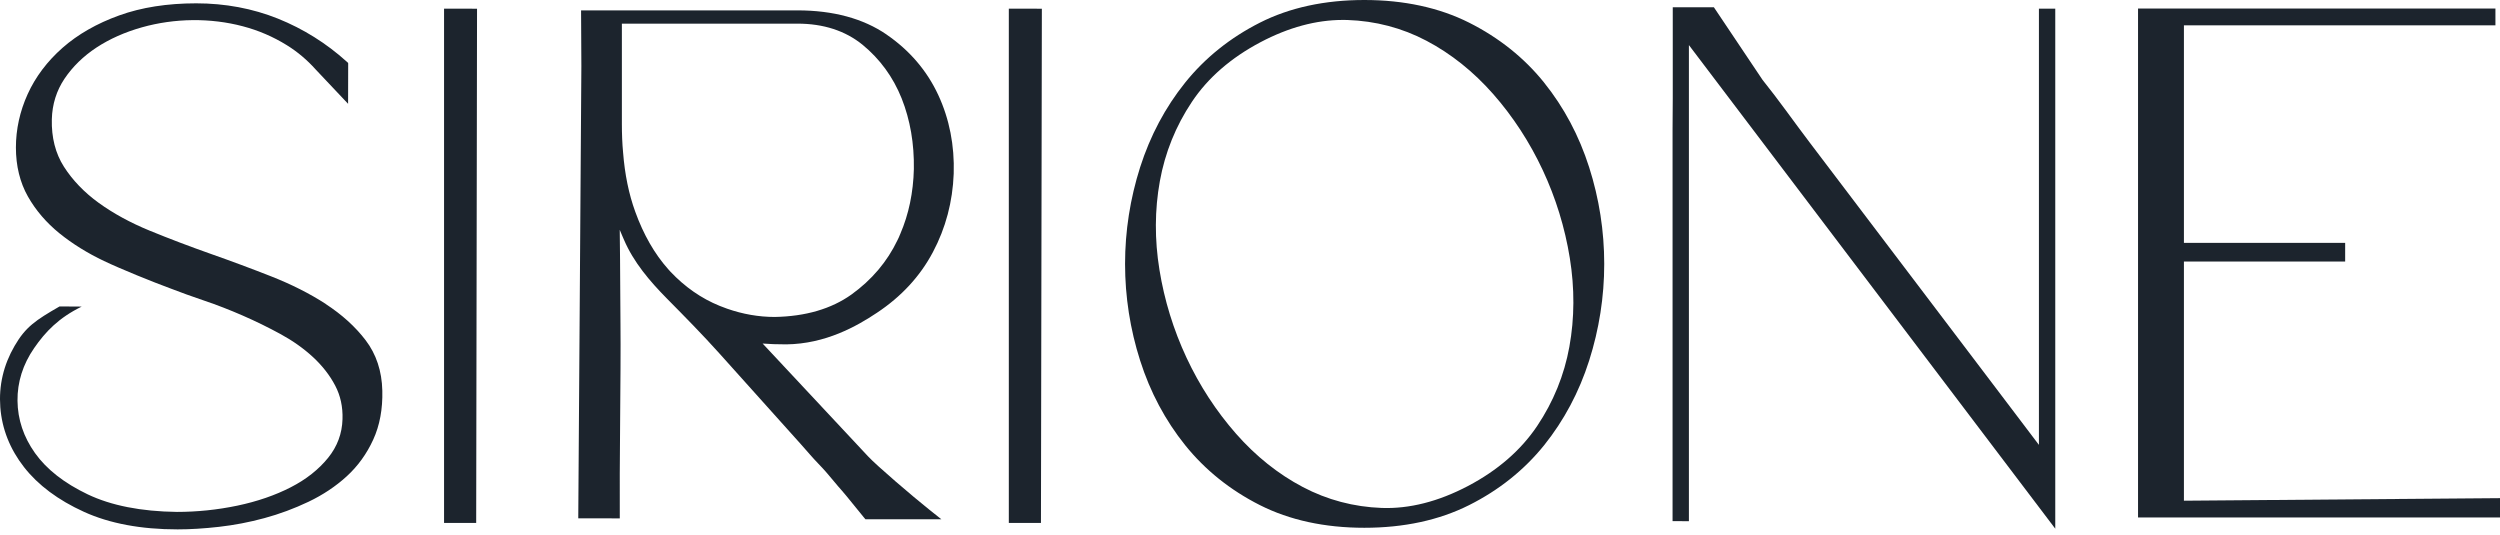
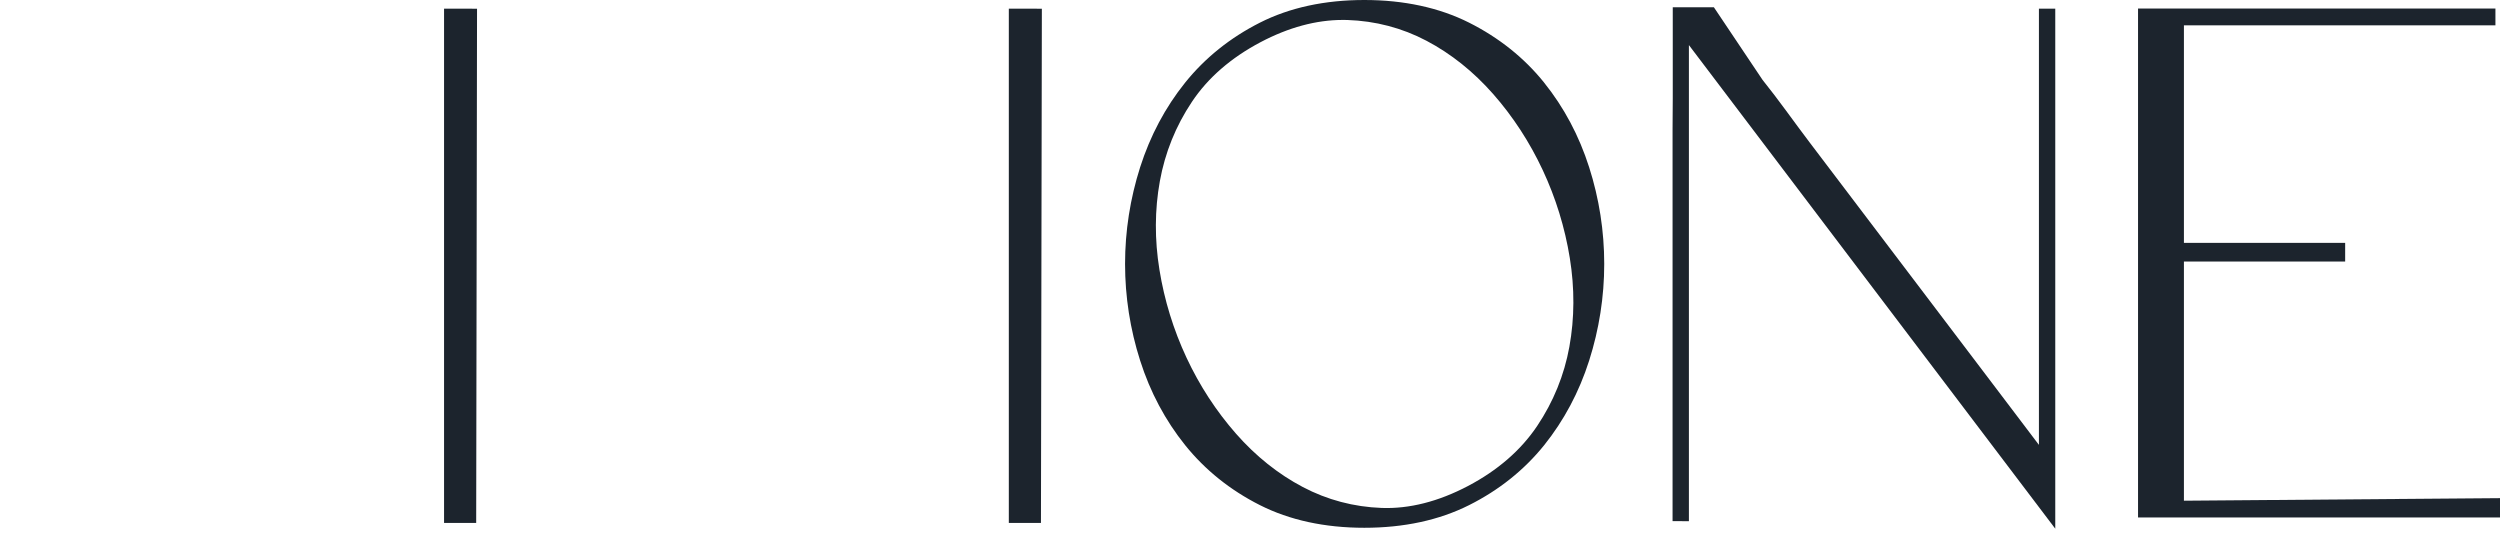
<svg xmlns="http://www.w3.org/2000/svg" fill="none" viewBox="0 0 360 77" height="77" width="360">
  <path fill="#1C242D" d="M314.485 72.101V37.657H337.703V34.972H314.485V3.651H359.342V1.233H307.877V74.518H360.009V71.734L314.485 72.101Z" />
  <path fill="#1C242D" d="M145.27 75.3H149.898L150.027 1.551V1.254L145.27 1.247V75.3Z" />
  <path fill="#1C242D" d="M293.59 64.045C292.837 63.051 292.084 62.064 291.338 61.07C289.393 58.512 287.456 55.947 285.512 53.381C282.843 49.864 280.181 46.347 277.512 42.83C274.584 38.975 271.664 35.113 268.737 31.258C266.025 27.677 263.306 24.09 260.586 20.509C258.312 17.514 256.16 14.427 253.806 11.502L246.797 1.043C246.352 1.043 246.122 1.057 245.699 1.043C245.641 1.043 245.44 1.043 245.412 1.043H240.877V1.332V14.201C240.863 15.689 240.849 17.183 240.849 18.67V75.04L243.202 75.054V6.491L295.958 76.132V1.247H293.605V64.038L293.59 64.045Z" />
-   <path fill="#1C242D" d="M127.663 4.969C124.298 2.664 119.986 1.494 114.834 1.494H83.674L83.717 9.515L83.272 74.335V74.638C83.272 74.638 88.13 74.638 88.13 74.645H89.249V74.335C89.22 71.086 89.256 65.743 89.299 60.577C89.342 55.679 89.385 50.125 89.35 46.798C89.335 44.994 89.321 43.197 89.314 41.393C89.299 38.82 89.285 35.959 89.242 33.097C89.378 33.428 89.514 33.746 89.636 34.028L89.845 34.507C91.237 37.763 93.554 40.476 96.029 42.986C98.605 45.593 101.152 48.173 103.599 50.9C107.516 55.263 111.433 59.633 115.351 63.995C116.183 64.926 116.994 65.898 117.869 66.8C118.759 67.71 119.476 68.577 120.108 69.338C120.517 69.824 120.883 70.268 121.22 70.635C121.507 70.952 122.239 71.847 122.949 72.728L123.006 72.798C123.501 73.412 124.004 74.025 124.384 74.49L124.628 74.779H135.562L133.783 73.362C131.336 71.41 126.206 67.019 124.987 65.701L109.819 49.47C110.802 49.547 111.893 49.589 113.234 49.589C118.902 49.519 123.387 46.968 126.264 45.05C129.779 42.725 132.499 39.786 134.343 36.297C136.179 32.843 137.184 29.045 137.334 25.006C137.464 20.953 136.717 17.148 135.117 13.694C133.496 10.191 130.985 7.252 127.656 4.969H127.663ZM129.657 33.661L129.6 33.774C129.5 34.035 129.385 34.302 129.234 34.591C127.756 37.685 125.525 40.314 122.605 42.415C119.706 44.48 115.982 45.565 111.555 45.642C109.267 45.642 106.964 45.241 104.704 44.451C104.295 44.31 103.943 44.177 103.627 44.043C101.001 42.978 98.619 41.322 96.546 39.123L96.209 38.75C94.257 36.558 92.664 33.781 91.473 30.482C90.555 27.966 89.966 25.091 89.723 21.94C89.608 20.714 89.55 19.368 89.55 17.817V3.404H114.834C118.572 3.404 121.729 4.426 124.212 6.449C126.716 8.507 128.61 11.101 129.837 14.166C131.071 17.274 131.659 20.7 131.595 24.351C131.516 27.72 130.856 30.863 129.65 33.661H129.657Z" />
-   <path fill="#1C242D" d="M46.918 43.775C44.615 42.281 41.974 40.949 39.076 39.807C36.227 38.686 33.257 37.58 30.251 36.523C27.273 35.472 24.346 34.359 21.541 33.21C18.778 32.075 16.31 30.729 14.208 29.207C12.134 27.706 10.448 25.951 9.2 23.998C7.987 22.095 7.399 19.798 7.464 17.169C7.521 15.012 8.138 13.053 9.286 11.34C10.463 9.592 12.012 8.084 13.885 6.851C15.787 5.603 17.989 4.623 20.443 3.933C25.157 2.608 30.315 2.551 34.972 3.785C37.203 4.37 39.334 5.286 41.3 6.505C42.85 7.464 44.249 8.655 45.454 10.001L50.125 14.949L50.139 9.141L50.118 9.05L49.931 8.88C47.004 6.237 43.675 4.151 40.03 2.685C36.378 1.219 32.41 0.479 28.249 0.479C24.088 0.479 20.364 1.064 17.164 2.22C13.957 3.376 11.216 4.941 9.013 6.879C6.804 8.824 5.11 11.072 3.984 13.553C2.858 16.034 2.291 18.628 2.291 21.25C2.291 23.871 2.872 26.275 4.02 28.297C5.146 30.285 6.675 32.068 8.561 33.598C10.42 35.099 12.579 36.445 14.983 37.587C17.358 38.721 21.964 40.589 24.597 41.555C25.975 42.09 27.61 42.682 29.462 43.31C31.241 43.909 33.085 44.628 34.943 45.438C36.787 46.242 38.631 47.144 40.425 48.123C42.168 49.075 43.739 50.188 45.088 51.436C46.416 52.669 47.492 54.044 48.267 55.524C49.027 56.969 49.379 58.59 49.321 60.359C49.264 62.424 48.568 64.299 47.248 65.927C45.892 67.604 44.084 69.035 41.867 70.169C39.621 71.325 37.031 72.213 34.183 72.812C31.32 73.412 28.385 73.715 25.472 73.715C20.321 73.651 16.002 72.798 12.622 71.184C9.257 69.577 6.71 67.583 5.046 65.25C3.396 62.938 2.549 60.401 2.52 57.709C2.492 55.023 3.295 52.472 4.917 50.125C6.545 47.764 8.468 45.755 11.769 44.148L8.576 44.127C5.153 46.101 3.697 47.059 2.111 49.794C0.504 52.55 -0.192 55.531 0.045 58.646C0.282 61.761 1.43 64.665 3.46 67.266C5.476 69.852 8.375 72.016 12.084 73.701C15.772 75.385 20.314 76.231 25.573 76.231C27.367 76.231 29.375 76.111 31.542 75.864C33.709 75.618 35.905 75.202 38.071 74.61C40.238 74.025 42.376 73.228 44.421 72.256C46.495 71.269 48.346 70.035 49.924 68.591C51.524 67.132 52.808 65.356 53.741 63.312C54.681 61.268 55.119 58.893 55.054 56.257C54.989 53.438 54.179 50.992 52.643 48.983C51.165 47.045 49.228 45.29 46.896 43.775H46.918Z" />
  <path fill="#1C242D" d="M63.944 75.3H68.571L68.693 1.551V1.254L63.944 1.247V75.3Z" />
  <path fill="#1C242D" d="M222.354 11.894C219.489 8.33 215.858 5.431 211.547 3.26C207.236 1.096 202.159 0 196.463 0C190.766 0 185.702 1.096 181.418 3.267C177.147 5.431 173.529 8.33 170.664 11.894C167.806 15.45 165.627 19.552 164.181 24.077C162.742 28.596 162.009 33.276 162.009 38C162.009 42.724 162.736 47.404 164.181 51.923C165.621 56.449 167.806 60.55 170.664 64.106C173.529 67.67 177.147 70.576 181.418 72.733C185.696 74.897 190.759 76 196.463 76C202.166 76 207.236 74.904 211.547 72.74C215.851 70.584 219.483 67.677 222.354 64.114C225.206 60.557 227.391 56.463 228.837 51.93C230.276 47.412 231.009 42.731 231.009 38.007C231.009 33.284 230.283 28.602 228.837 24.084C227.391 19.552 225.213 15.457 222.354 11.901V11.894ZM225.992 49.922C225.253 54.016 223.687 57.863 221.342 61.356C219.003 64.835 215.658 67.741 211.394 69.983C207.13 72.224 202.946 73.292 198.955 73.143C194.944 72.995 191.119 71.984 187.601 70.131C184.07 68.271 180.832 65.69 177.993 62.459C175.142 59.213 172.736 55.529 170.857 51.506C168.979 47.489 167.666 43.225 166.96 38.849C166.253 34.493 166.273 30.201 167.02 26.085C167.759 21.991 169.305 18.151 171.63 14.672C173.936 11.208 177.267 8.316 181.531 6.067C185.556 3.946 189.533 2.871 193.358 2.871C193.578 2.871 193.798 2.871 194.017 2.878C198.055 3.012 201.893 4.016 205.411 5.869C208.942 7.729 212.174 10.31 215.019 13.541C217.877 16.794 220.276 20.478 222.154 24.494C224.033 28.511 225.346 32.775 226.052 37.151C226.758 41.507 226.738 45.806 225.992 49.915V49.922Z" />
</svg>